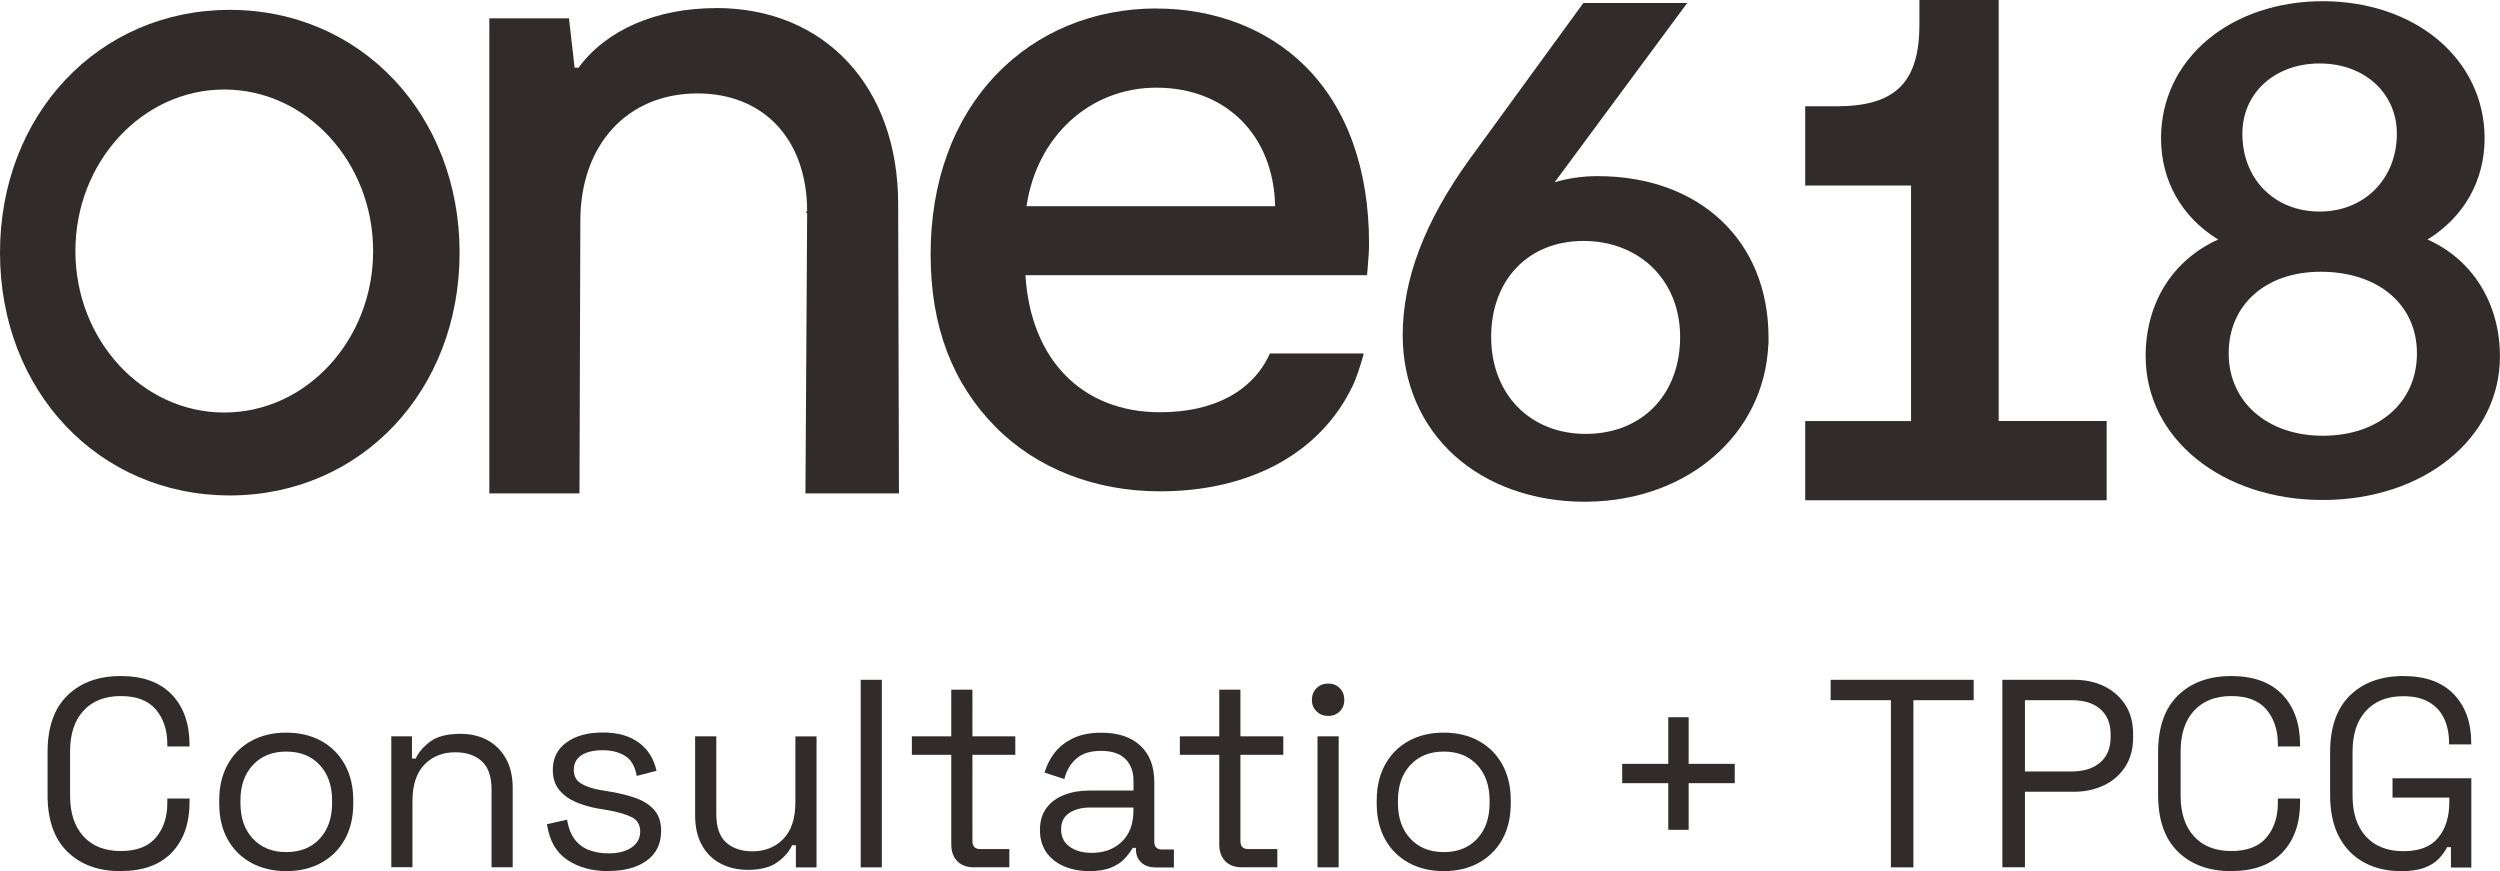
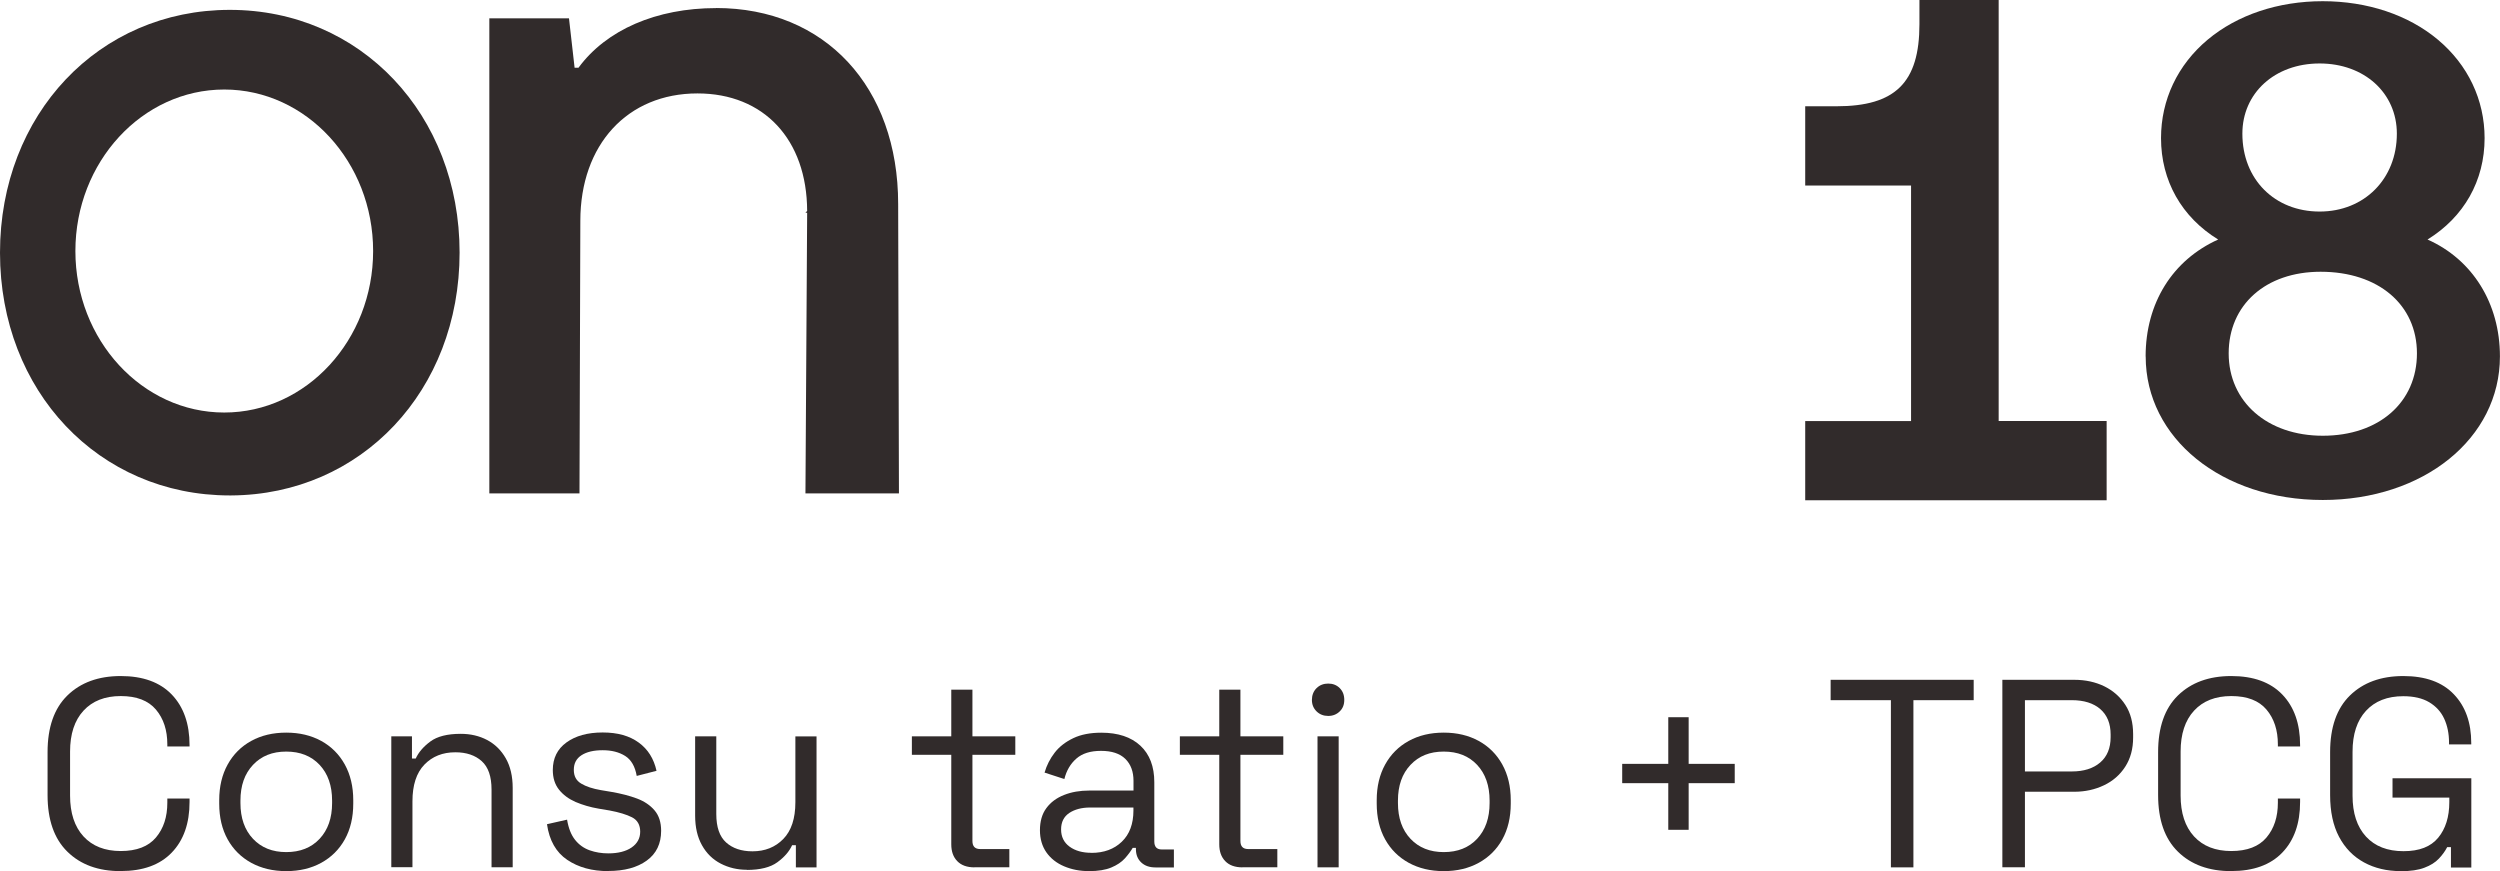
<svg xmlns="http://www.w3.org/2000/svg" id="Capa_1" data-name="Capa 1" viewBox="0 0 352.16 122.71">
  <defs>
    <style>
      .cls-1 {
        fill: #312b2b;
      }
    </style>
  </defs>
  <g>
    <path class="cls-1" d="M296.75,59.3h-15.21V0h-11.16v3.4c0,8.22-3.38,11.57-11.68,11.57h-4.41v11.16h14.91v33.18h-14.91v11.16h42.46v-11.16Z" />
    <path class="cls-1" d="M32.37,1.39C13.92,1.39,0,16.1,0,35.6s13.92,34.19,32.37,34.19h.17c18.37-.1,32.2-14.77,32.2-34.2S50.83,1.39,32.37,1.39ZM52.56,35.36c0,12.54-9.41,22.75-20.97,22.75s-20.97-10.21-20.97-22.75S20.03,12.61,31.59,12.61s20.97,10.21,20.97,22.75Z" />
    <path class="cls-1" d="M100.88,1.14c-8.41,0-15.47,3.06-19.39,8.4h-.55l-.79-6.96h-11.22v66.92h12.7s.12-38.39.12-38.39c0-10.73,6.63-17.95,16.5-17.95,9.36,0,15.42,6.5,15.45,16.56l-.25.25h.25l-.24,39.53h13.17l-.11-40.76c0-16.51-10.31-27.61-25.65-27.61Z" />
-     <path class="cls-1" d="M223.67,70.67c14.15-.18,24.86-9.55,25.42-22.1h.03v-1.04c0-13.59-9.68-22.72-24.09-22.72-2.13,0-4.27.32-6.04.87L237.67.42h-14.63l-16.03,22.01c-6.34,8.79-9.42,16.91-9.42,24.8,0,6.69,2.6,12.72,7.31,16.96,4.64,4.18,11.16,6.49,18.34,6.49h.42s0,0,0,0ZM223.36,61.12h0c-7.84,0-13.31-5.61-13.31-13.65s5.22-13.53,13-13.53,13.62,5.44,13.62,13.53-5.35,13.65-13.31,13.65Z" />
    <path class="cls-1" d="M302.25,50.21c0,11.53,10.73,20.22,24.95,20.22s24.95-8.69,24.95-20.22c0-7.49-3.87-13.66-10.2-16.47,5.13-3.16,8.04-8.28,8.04-14.28,0-5.39-2.34-10.32-6.58-13.87-4.18-3.5-9.94-5.42-16.22-5.42s-12.04,1.93-16.21,5.42c-4.24,3.55-6.57,8.48-6.57,13.87,0,6,2.91,11.13,8.05,14.28-6.43,2.9-10.22,8.94-10.22,16.47ZM326.75,8.94c6.3,0,10.88,4.16,10.88,9.89,0,6.36-4.57,10.97-10.88,10.97s-10.88-4.51-10.88-10.97c0-5.73,4.57-9.89,10.88-9.89ZM326.89,38.28c8.12,0,13.57,4.62,13.57,11.5s-5.33,11.6-13.26,11.6h0c-7.81,0-13.26-4.77-13.26-11.6s5.2-11.5,12.95-11.5Z" />
-     <path class="cls-1" d="M162.88,1.19c-8.81,0-16.83,3.32-22.57,9.34-6.03,6.33-9.22,15.08-9.22,25.32s3.14,18.18,9.09,24.23c5.79,5.89,14.03,9.13,23.22,9.13,12.69,0,22.57-5.38,27.1-14.77.61-1.25,1.1-2.87,1.56-4.43v-.22s-13.17,0-13.17,0l-.05.1c-2.43,5.27-7.91,8.18-15.44,8.18-10.96,0-18.21-7.39-18.95-19.3h48.13v-.16c.04-.36.07-.69.09-1.02.1-1.21.18-2.26.18-3.29,0-10.49-3.11-19.13-9-24.98-5.27-5.24-12.72-8.12-20.98-8.12ZM162.88,12.35c9.83,0,16.53,6.7,16.74,16.7h-35.02c1.44-9.84,8.93-16.7,18.28-16.7Z" />
  </g>
  <g>
    <path class="cls-1" d="M17,122.71c-3.15,0-5.65-.91-7.51-2.74-1.86-1.82-2.79-4.48-2.79-7.98v-6.04c0-3.5.93-6.16,2.79-7.98,1.86-1.82,4.37-2.74,7.51-2.74s5.52.87,7.19,2.6c1.67,1.74,2.51,4.11,2.51,7.13v.19h-3.13v-.3c0-1.99-.53-3.62-1.6-4.89-1.07-1.27-2.72-1.91-4.96-1.91s-3.99.69-5.25,2.06c-1.26,1.37-1.89,3.29-1.89,5.76v6.19c0,2.47.63,4.38,1.89,5.76,1.26,1.37,3.01,2.06,5.25,2.06s3.89-.64,4.96-1.91c1.07-1.27,1.6-2.9,1.6-4.89v-.6h3.13v.49c0,3.02-.84,5.4-2.51,7.13-1.67,1.74-4.07,2.6-7.19,2.6Z" />
    <path class="cls-1" d="M40.32,122.71c-1.86,0-3.5-.39-4.93-1.17-1.42-.78-2.53-1.88-3.32-3.3-.79-1.42-1.19-3.1-1.19-5.04v-.49c0-1.91.4-3.59,1.19-5.02.79-1.43,1.9-2.54,3.32-3.32,1.42-.78,3.06-1.17,4.93-1.17s3.5.39,4.93,1.17c1.42.78,2.53,1.89,3.32,3.32.79,1.43,1.19,3.11,1.19,5.02v.49c0,1.94-.4,3.62-1.19,5.04-.79,1.42-1.9,2.52-3.32,3.3-1.42.78-3.06,1.17-4.93,1.17ZM40.32,120.03c1.96,0,3.53-.62,4.7-1.87,1.17-1.25,1.76-2.92,1.76-5.04v-.34c0-2.11-.59-3.79-1.76-5.04-1.17-1.25-2.74-1.87-4.7-1.87s-3.5.62-4.68,1.87c-1.18,1.25-1.77,2.92-1.77,5.04v.34c0,2.11.59,3.79,1.77,5.04,1.18,1.25,2.74,1.87,4.68,1.87Z" />
    <path class="cls-1" d="M55.12,122.18v-18.46h2.91v3.13h.53c.4-.88,1.09-1.68,2.06-2.4.97-.72,2.4-1.08,4.28-1.08,1.38,0,2.62.29,3.72.87,1.09.58,1.97,1.43,2.62,2.57.65,1.13.98,2.53.98,4.19v11.17h-2.98v-10.95c0-1.84-.46-3.17-1.38-4-.92-.83-2.16-1.25-3.72-1.25-1.79,0-3.24.58-4.36,1.74-1.12,1.16-1.68,2.88-1.68,5.17v9.28h-2.98Z" />
    <path class="cls-1" d="M85.69,122.71c-2.29,0-4.22-.53-5.79-1.59-1.57-1.06-2.52-2.73-2.85-5.02l2.83-.64c.2,1.21.58,2.16,1.13,2.85.55.69,1.24,1.18,2.06,1.47.82.29,1.69.43,2.62.43,1.38,0,2.48-.28,3.28-.83.8-.55,1.21-1.3,1.21-2.23s-.38-1.63-1.15-2.02c-.77-.39-1.82-.71-3.15-.96l-1.55-.26c-1.18-.2-2.26-.52-3.25-.94-.98-.43-1.76-1.01-2.34-1.74-.58-.73-.87-1.65-.87-2.76,0-1.66.64-2.96,1.93-3.89,1.28-.93,2.98-1.4,5.09-1.4s3.78.47,5.08,1.42c1.3.94,2.13,2.27,2.51,3.98l-2.79.72c-.23-1.33-.77-2.27-1.62-2.81-.86-.54-1.91-.81-3.17-.81s-2.25.23-2.98.7c-.73.47-1.09,1.15-1.09,2.06s.35,1.53,1.04,1.94c.69.42,1.62.72,2.77.92l1.55.26c1.31.23,2.48.53,3.53.92,1.04.39,1.87.95,2.49,1.68.62.73.92,1.69.92,2.87,0,1.81-.67,3.21-2.02,4.19-1.35.98-3.15,1.47-5.42,1.47Z" />
    <path class="cls-1" d="M105.2,122.52c-1.33,0-2.56-.29-3.68-.87-1.12-.58-2-1.44-2.64-2.59-.64-1.14-.96-2.53-.96-4.17v-11.17h2.98v10.95c0,1.84.46,3.17,1.38,4,.92.83,2.16,1.25,3.72,1.25,1.76,0,3.21-.58,4.34-1.74,1.13-1.16,1.7-2.88,1.7-5.17v-9.28h2.98v18.46h-2.91v-3.13h-.53c-.4.88-1.09,1.68-2.08,2.4-.98.72-2.42,1.08-4.3,1.08Z" />
-     <path class="cls-1" d="M121.24,122.18v-26.42h2.98v26.42h-2.98Z" />
    <path class="cls-1" d="M137.28,122.18c-1.06,0-1.87-.29-2.43-.87-.57-.58-.85-1.37-.85-2.38v-12.61h-5.55v-2.6h5.55v-6.57h2.98v6.57h6.04v2.6h-6.04v12.15c0,.75.36,1.13,1.09,1.13h4.11v2.57h-4.91Z" />
    <path class="cls-1" d="M153.4,122.71c-1.28,0-2.45-.23-3.51-.68-1.06-.45-1.89-1.11-2.49-1.96-.6-.86-.91-1.9-.91-3.13s.3-2.3.91-3.11c.6-.82,1.43-1.43,2.49-1.85s2.24-.62,3.55-.62h6.23v-1.36c0-1.31-.38-2.34-1.15-3.1-.77-.75-1.91-1.13-3.42-1.13s-2.64.36-3.47,1.08-1.4,1.68-1.7,2.89l-2.79-.91c.3-1.03.78-1.97,1.43-2.81.65-.84,1.53-1.52,2.62-2.04,1.09-.52,2.41-.77,3.94-.77,2.36,0,4.2.61,5.51,1.83,1.31,1.22,1.96,2.94,1.96,5.15v8.34c0,.76.35,1.13,1.06,1.13h1.7v2.53h-2.6c-.83,0-1.5-.23-2-.7-.5-.47-.75-1.09-.75-1.87v-.19h-.45c-.28.48-.65.98-1.11,1.49-.47.52-1.1.94-1.91,1.28-.81.34-1.85.51-3.13.51ZM153.74,120.14c1.76,0,3.19-.52,4.28-1.57,1.09-1.04,1.64-2.51,1.64-4.4v-.42h-6.11c-1.18,0-2.16.26-2.93.77-.77.52-1.15,1.29-1.15,2.32s.4,1.84,1.19,2.42c.79.58,1.82.87,3.08.87Z" />
    <path class="cls-1" d="M175.03,122.18c-1.06,0-1.87-.29-2.43-.87-.57-.58-.85-1.37-.85-2.38v-12.61h-5.55v-2.6h5.55v-6.57h2.98v6.57h6.04v2.6h-6.04v12.15c0,.75.36,1.13,1.09,1.13h4.11v2.57h-4.91Z" />
    <path class="cls-1" d="M187.1,100.85c-.65,0-1.2-.21-1.64-.64-.44-.43-.66-.97-.66-1.62s.22-1.23.66-1.66c.44-.43.99-.64,1.64-.64s1.19.21,1.62.64c.43.43.64.98.64,1.66s-.21,1.2-.64,1.62-.97.64-1.62.64ZM185.59,122.18v-18.46h2.98v18.46h-2.98Z" />
    <path class="cls-1" d="M203.37,122.71c-1.86,0-3.5-.39-4.93-1.17-1.42-.78-2.53-1.88-3.32-3.3-.79-1.42-1.19-3.1-1.19-5.04v-.49c0-1.91.4-3.59,1.19-5.02.79-1.43,1.9-2.54,3.32-3.32,1.42-.78,3.06-1.17,4.93-1.17s3.5.39,4.93,1.17c1.42.78,2.53,1.89,3.32,3.32.79,1.43,1.19,3.11,1.19,5.02v.49c0,1.94-.4,3.62-1.19,5.04-.79,1.42-1.9,2.52-3.32,3.3-1.42.78-3.06,1.17-4.93,1.17ZM203.37,120.03c1.96,0,3.53-.62,4.7-1.87,1.17-1.25,1.76-2.92,1.76-5.04v-.34c0-2.11-.59-3.79-1.76-5.04-1.17-1.25-2.74-1.87-4.7-1.87s-3.5.62-4.68,1.87c-1.18,1.25-1.77,2.92-1.77,5.04v.34c0,2.11.59,3.79,1.77,5.04,1.18,1.25,2.74,1.87,4.68,1.87Z" />
    <path class="cls-1" d="M235,116.89v-6.57h-6.49v-2.72h6.49v-6.57h2.87v6.57h6.49v2.72h-6.49v6.57h-2.87Z" />
    <path class="cls-1" d="M266.36,122.18v-23.55h-8.49v-2.87h20.15v2.87h-8.49v23.55h-3.17Z" />
    <path class="cls-1" d="M282.06,122.18v-26.42h10.12c1.58,0,3,.31,4.25.92,1.25.62,2.23,1.49,2.96,2.62.73,1.13,1.09,2.5,1.09,4.11v.49c0,1.59-.37,2.95-1.11,4.1-.74,1.15-1.74,2.02-3,2.62-1.26.6-2.65.91-4.19.91h-6.94v10.64h-3.17ZM285.24,108.67h6.6c1.69,0,3.02-.42,4-1.26.98-.84,1.47-2.03,1.47-3.57v-.38c0-1.53-.48-2.72-1.45-3.57-.97-.84-2.31-1.26-4.02-1.26h-6.6v10.04Z" />
    <path class="cls-1" d="M314.3,122.71c-3.14,0-5.65-.91-7.51-2.74-1.86-1.82-2.79-4.48-2.79-7.98v-6.04c0-3.5.93-6.16,2.79-7.98,1.86-1.82,4.37-2.74,7.51-2.74s5.52.87,7.19,2.6,2.51,4.11,2.51,7.13v.19h-3.13v-.3c0-1.99-.53-3.62-1.6-4.89-1.07-1.27-2.72-1.91-4.96-1.91s-3.99.69-5.25,2.06c-1.26,1.37-1.89,3.29-1.89,5.76v6.19c0,2.47.63,4.38,1.89,5.76,1.26,1.37,3.01,2.06,5.25,2.06s3.89-.64,4.96-1.91c1.07-1.27,1.6-2.9,1.6-4.89v-.6h3.13v.49c0,3.02-.84,5.4-2.51,7.13-1.67,1.74-4.07,2.6-7.19,2.6Z" />
    <path class="cls-1" d="M338.19,122.71c-1.96,0-3.69-.41-5.19-1.23-1.5-.82-2.67-2.02-3.51-3.6-.84-1.59-1.26-3.55-1.26-5.89v-6.04c0-3.5.93-6.16,2.79-7.98,1.86-1.82,4.37-2.74,7.51-2.74s5.5.86,7.13,2.57c1.64,1.71,2.45,4,2.45,6.87v.19h-3.13v-.26c0-1.26-.23-2.38-.68-3.36-.45-.98-1.16-1.75-2.11-2.32-.96-.57-2.18-.85-3.66-.85-2.24,0-3.99.69-5.25,2.06-1.26,1.37-1.89,3.29-1.89,5.76v6.19c0,2.47.63,4.38,1.89,5.76,1.26,1.37,3.02,2.06,5.28,2.06s3.84-.63,4.89-1.89c1.04-1.26,1.57-2.93,1.57-5.02v-.64h-8v-2.72h11.1v12.57h-2.87v-2.87h-.53c-.28.55-.67,1.09-1.17,1.62-.5.53-1.18.96-2.04,1.28-.86.33-1.96.49-3.32.49Z" />
  </g>
</svg>